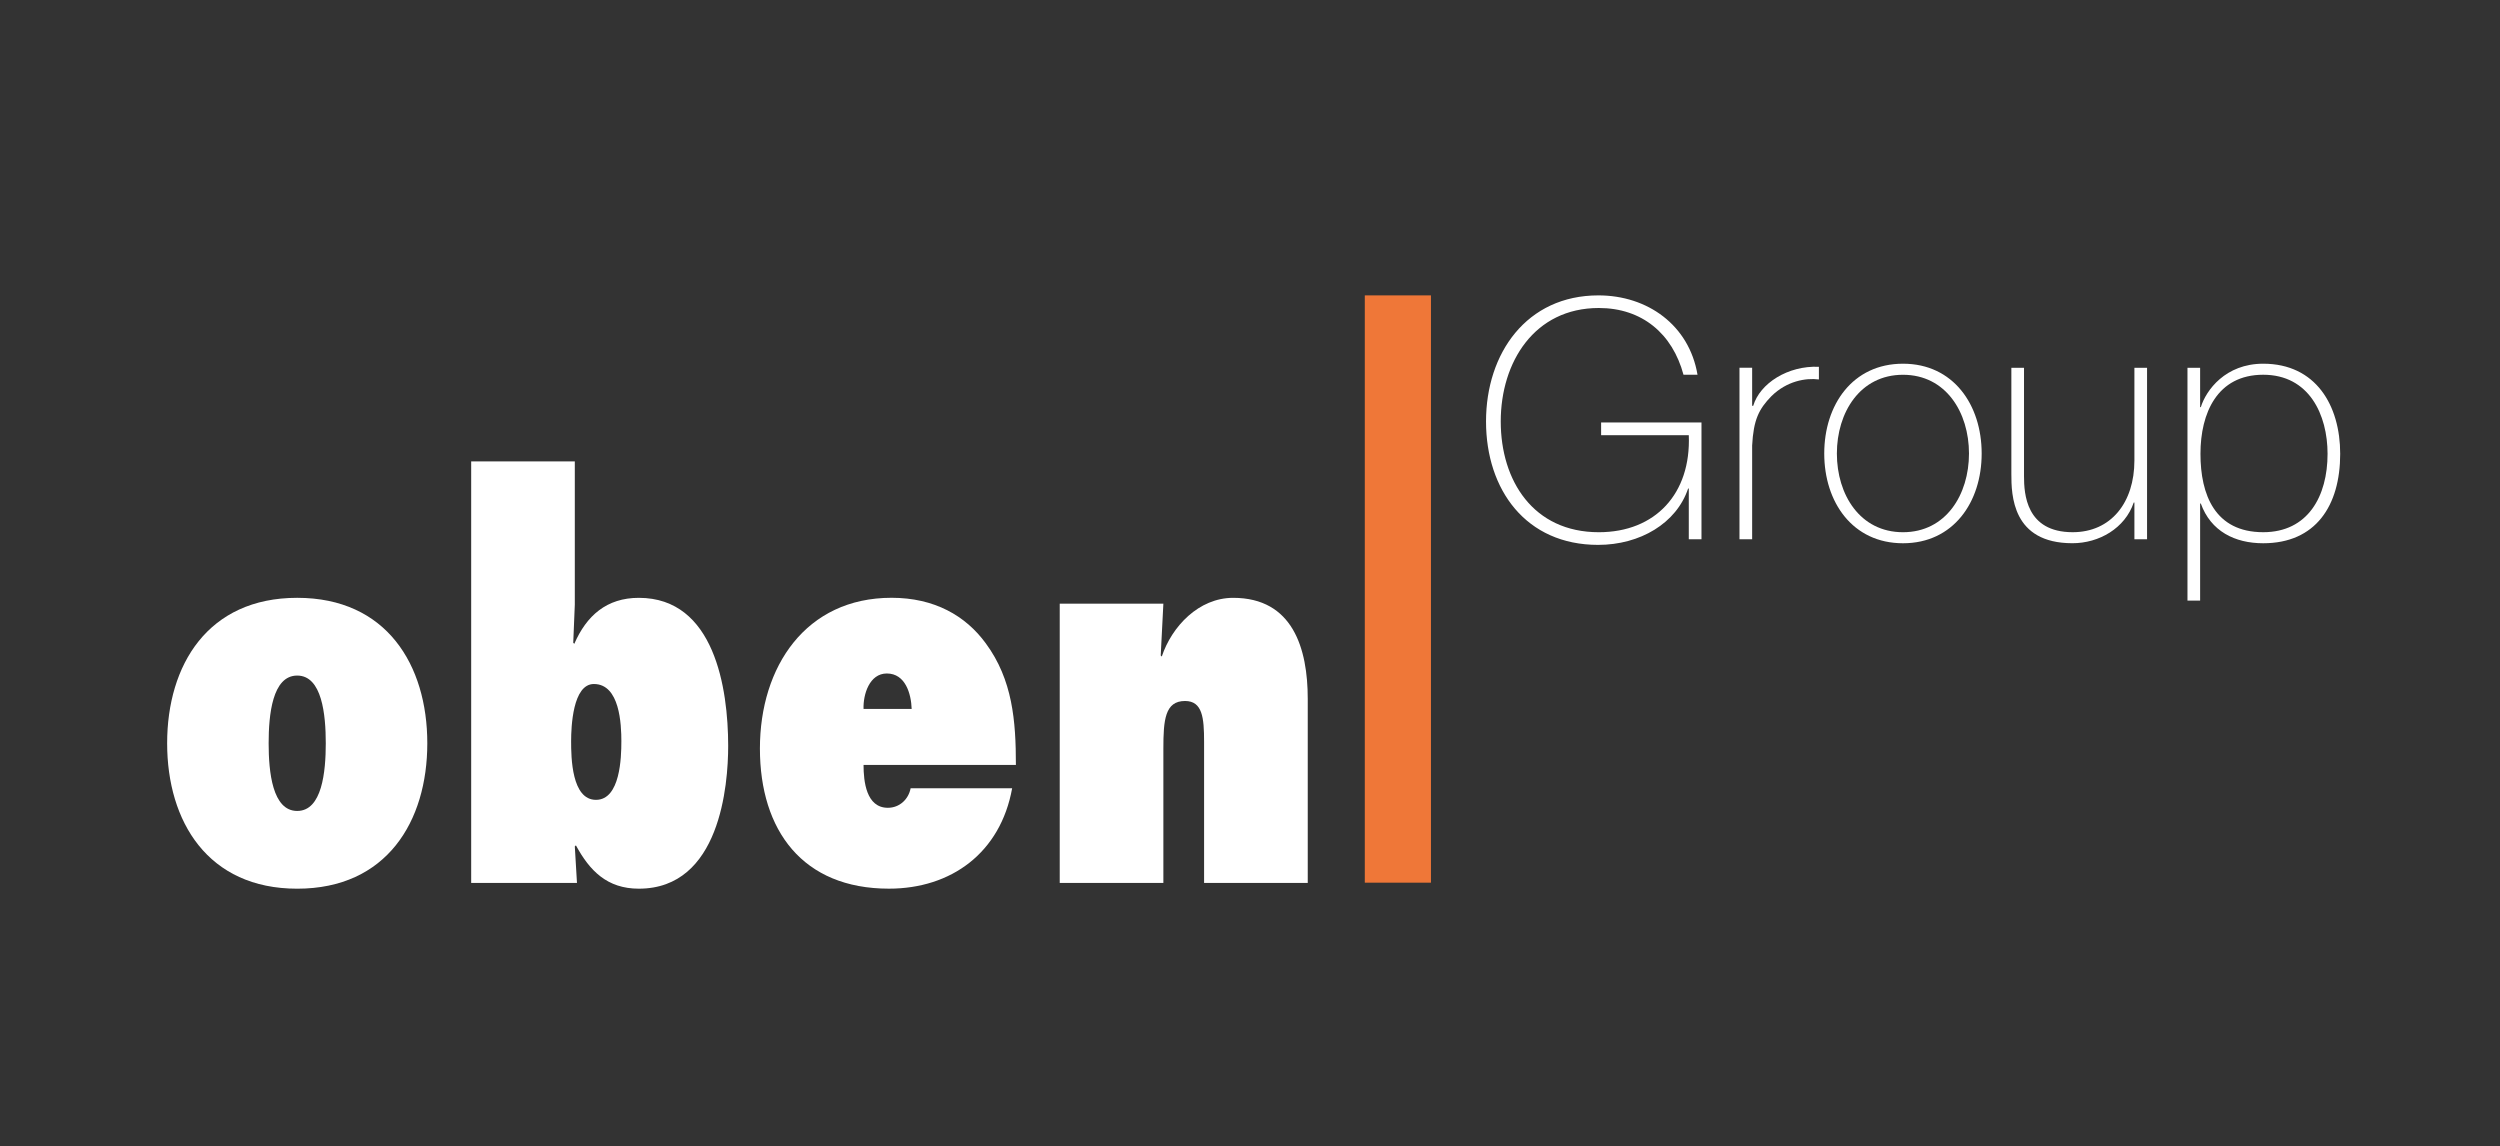
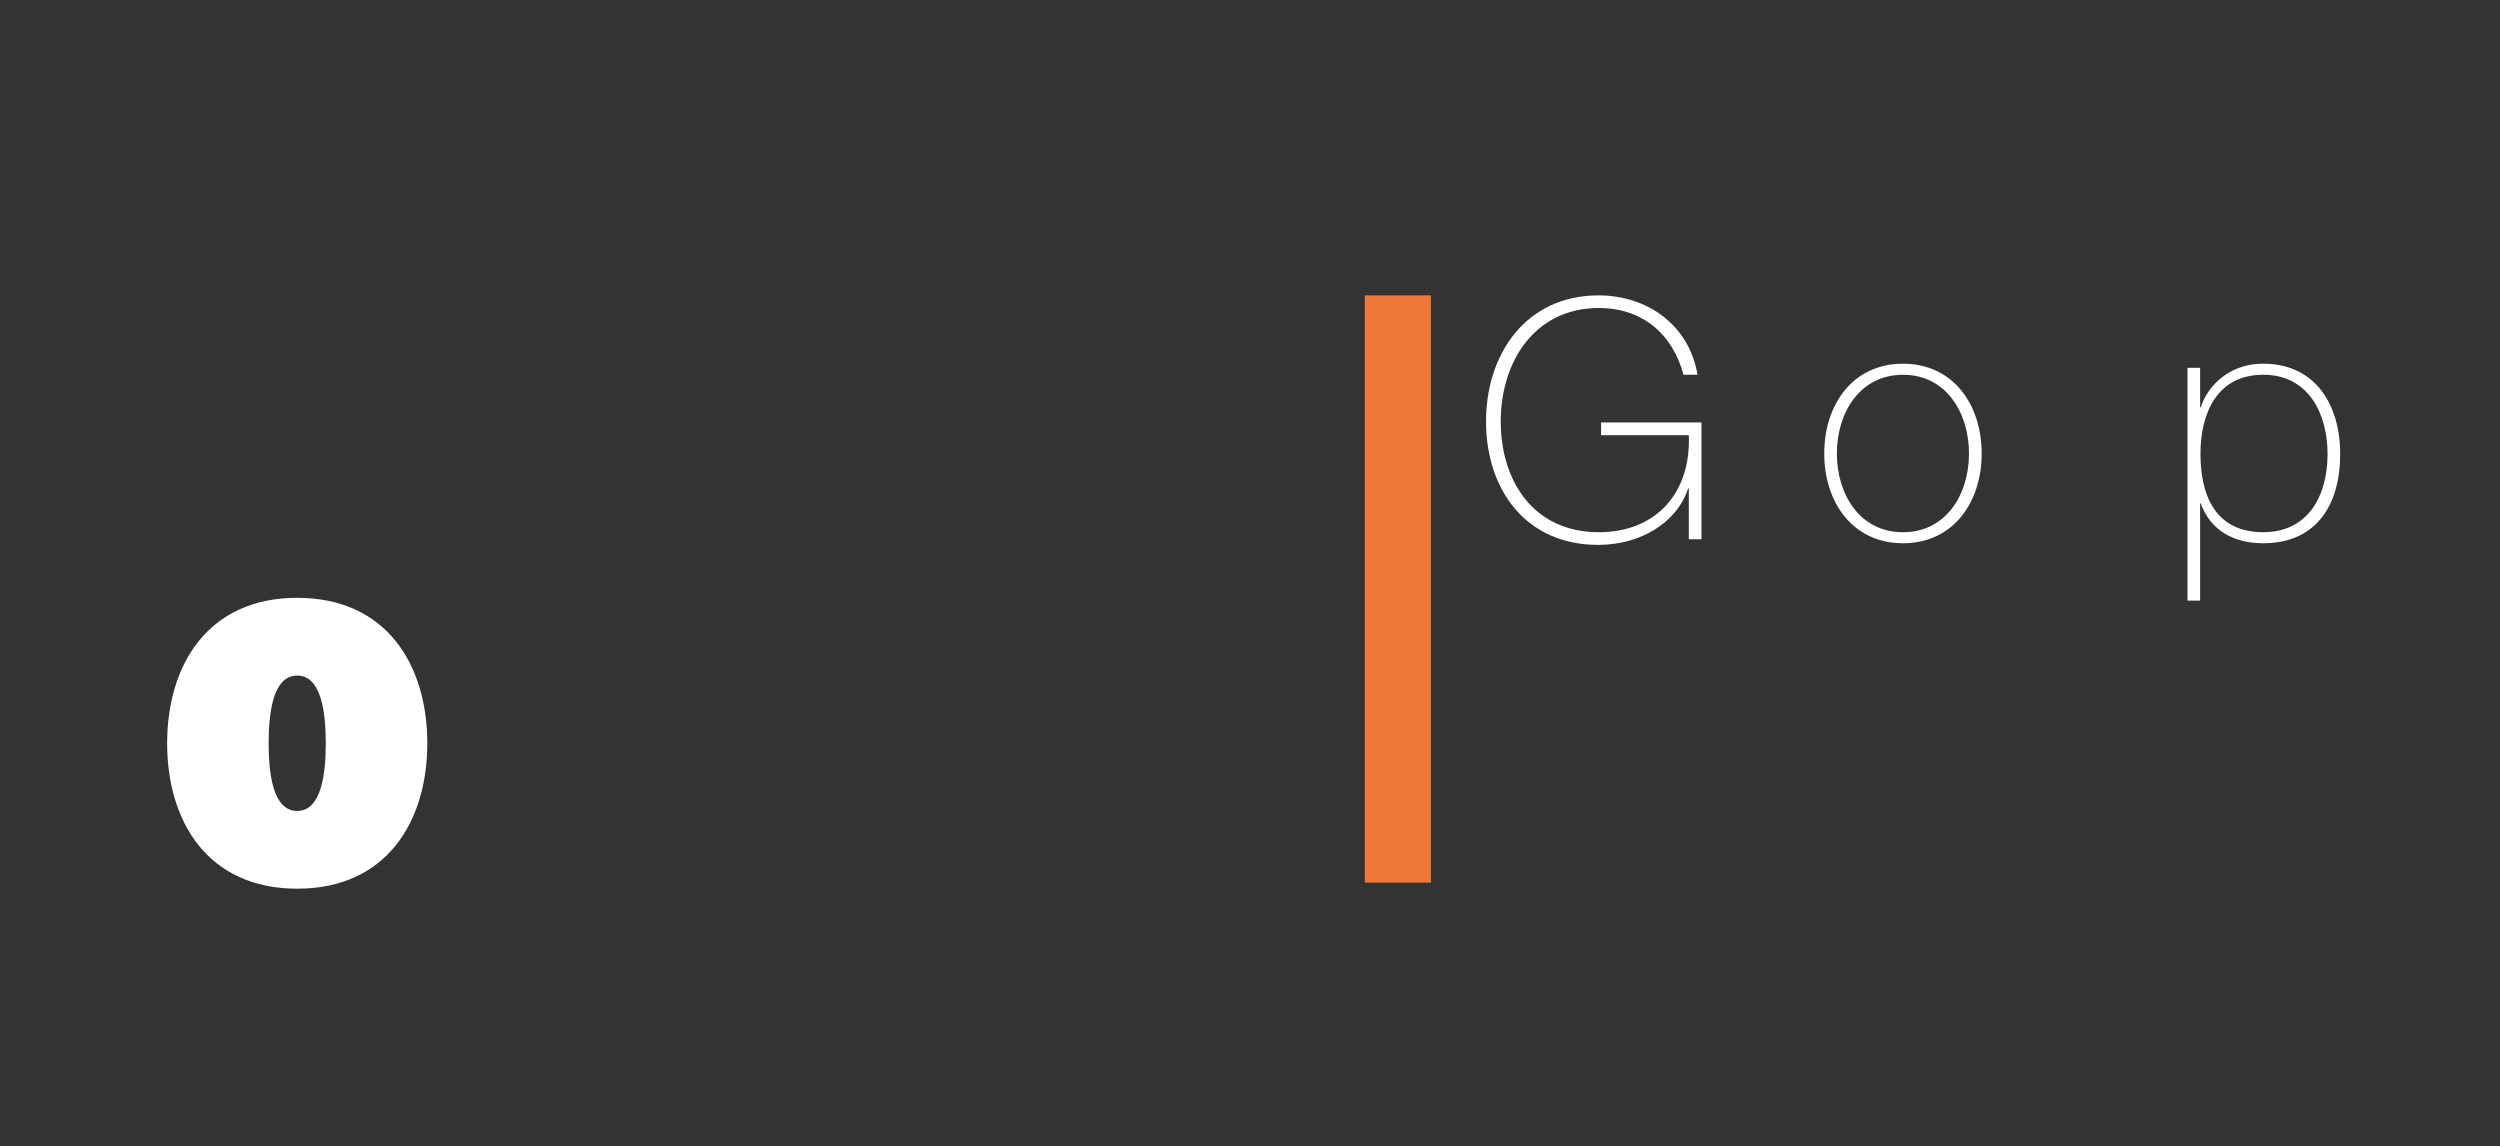
<svg xmlns="http://www.w3.org/2000/svg" id="Capa_1" data-name="Capa 1" viewBox="0 0 1535.79 704">
  <rect x="0" y="0" width="1535.79" height="704" fill="#333333" stroke="none" />
  <defs>
    <style>
      .cls-1 {
        fill: #ef7738;
      }

      .cls-1, .cls-2 {
        stroke-width: 0px;
      }

      .cls-2 {
        fill: #fff;
      }
    </style>
  </defs>
  <rect class="cls-1" x="838.42" y="181.46" width="40.64" height="360.78" />
  <path class="cls-2" d="M262.5,456.61c0,48.08-25.01,89.33-79.92,89.33s-79.9-41.25-79.9-89.33,25-89.36,79.9-89.36,79.92,41.25,79.92,89.36M165.03,456.61c0,17.54,2.28,41.57,17.55,41.57s17.55-24.04,17.55-41.57-2.28-41.6-17.55-41.6-17.55,24.05-17.55,41.6" />
-   <path class="cls-2" d="M289.45,283.46h63.66v88.02l-.96,23.39.65.64c7.47-17.22,19.81-28.25,39.64-28.25,46.44,0,54.89,55.57,54.89,91,0,23.7-4.86,87.67-54.89,87.67-19.5,0-30.21-11.03-38.65-26.62l-.68.65,1.33,22.42h-64.99v-258.91ZM381.72,455.63c0-10.73-.96-35.43-16.89-35.43-13.01,0-13.98,26.33-13.98,35.12,0,10.05.3,36.04,15.27,36.04s15.59-26.3,15.59-35.73" />
-   <path class="cls-2" d="M621.78,484.23c-7.15,39.61-37.36,61.69-75.7,61.69-52.95,0-79.25-35.72-79.25-86.09s28.25-92.6,80.88-92.6c26.31,0,45.48,11.03,57.84,27.94,16.55,22.43,18.53,47.78,18.53,74.73h-93.59c0,10.1,1.63,26.34,14.94,26.34,7.15,0,12.7-5.21,13.98-12.01h62.38ZM560.05,435.49c-.32-9.41-3.89-21.76-15.26-21.76-10.72,0-14.61,12.98-14.3,21.76h29.56Z" />
-   <path class="cls-2" d="M713.05,402.67l.65.65c6.17-18.52,22.74-36.06,43.86-36.06,36.7,0,45.81,31.19,45.81,62.04v113.08h-63.68v-86.74c0-14.61-.97-25.01-11.7-25.01-12.34,0-13.31,11.68-13.31,29.24v82.51h-63.67v-171.55h63.67l-1.63,31.85Z" />
  <g>
    <path class="cls-2" d="M1045.25,259.51v71.77h-7.8v-31.17h-.41c-7.14,21.32-29.49,34.62-55.31,34.62-44.26,0-68.84-33.8-68.84-75.82s25.01-77.45,69.04-77.45c30.14,0,55.74,18.23,60.88,48.76h-8.61c-6.77-25.21-25.42-41.01-52.02-41.01-39.6,0-60.25,33.24-60.25,69.7s20.05,68.04,60.25,68.04c34.76,0,56.72-23.73,55.27-59.61h-53.86v-7.82h61.66Z" />
-     <path class="cls-2" d="M1076.37,249.29h.66c4.07-13.75,21.3-24.81,40.35-23.96v7.78c-8.18-1.05-19.69.98-29.12,10.21-7.8,8-11.05,14.55-11.89,30.35v57.59h-7.78v-105.35h7.78v23.37Z" />
    <path class="cls-2" d="M1169.04,223.43c30.94,0,48.33,25.26,48.33,55.17s-17.39,55.13-48.33,55.13-48.38-25.21-48.38-55.13,17.42-55.17,48.38-55.17M1169.04,326.95c26.4,0,40.54-23.14,40.54-48.34s-14.14-48.38-40.54-48.38-40.62,23.17-40.62,48.38,14.16,48.34,40.62,48.34" />
-     <path class="cls-2" d="M1318.97,331.27h-7.77v-22.57h-.41c-5.32,15.82-21.3,25.01-37.67,25.01-37.1,0-37.51-29.71-37.51-42.65v-65.13h7.77v66.57c0,10.87,1.23,34.44,29.9,34.44,23.57,0,37.92-18.25,37.92-44.06v-56.95h7.77v105.33Z" />
    <path class="cls-2" d="M1351.57,250.12h.43c3.23-10.46,15.16-26.69,38.31-26.69,32.37,0,47.31,25.64,47.31,55.38,0,31.94-15.12,54.92-47.31,54.92-17.42,0-32.21-7.39-38.31-24.41h-.43v59.63h-7.77v-143.02h7.77v24.19ZM1429.86,278.81c0-24.01-11.28-48.6-39.54-48.6s-38.54,23.55-38.54,48.6,8.84,48.13,38.54,48.13c27.48,0,39.54-22.1,39.54-48.13" />
  </g>
</svg>